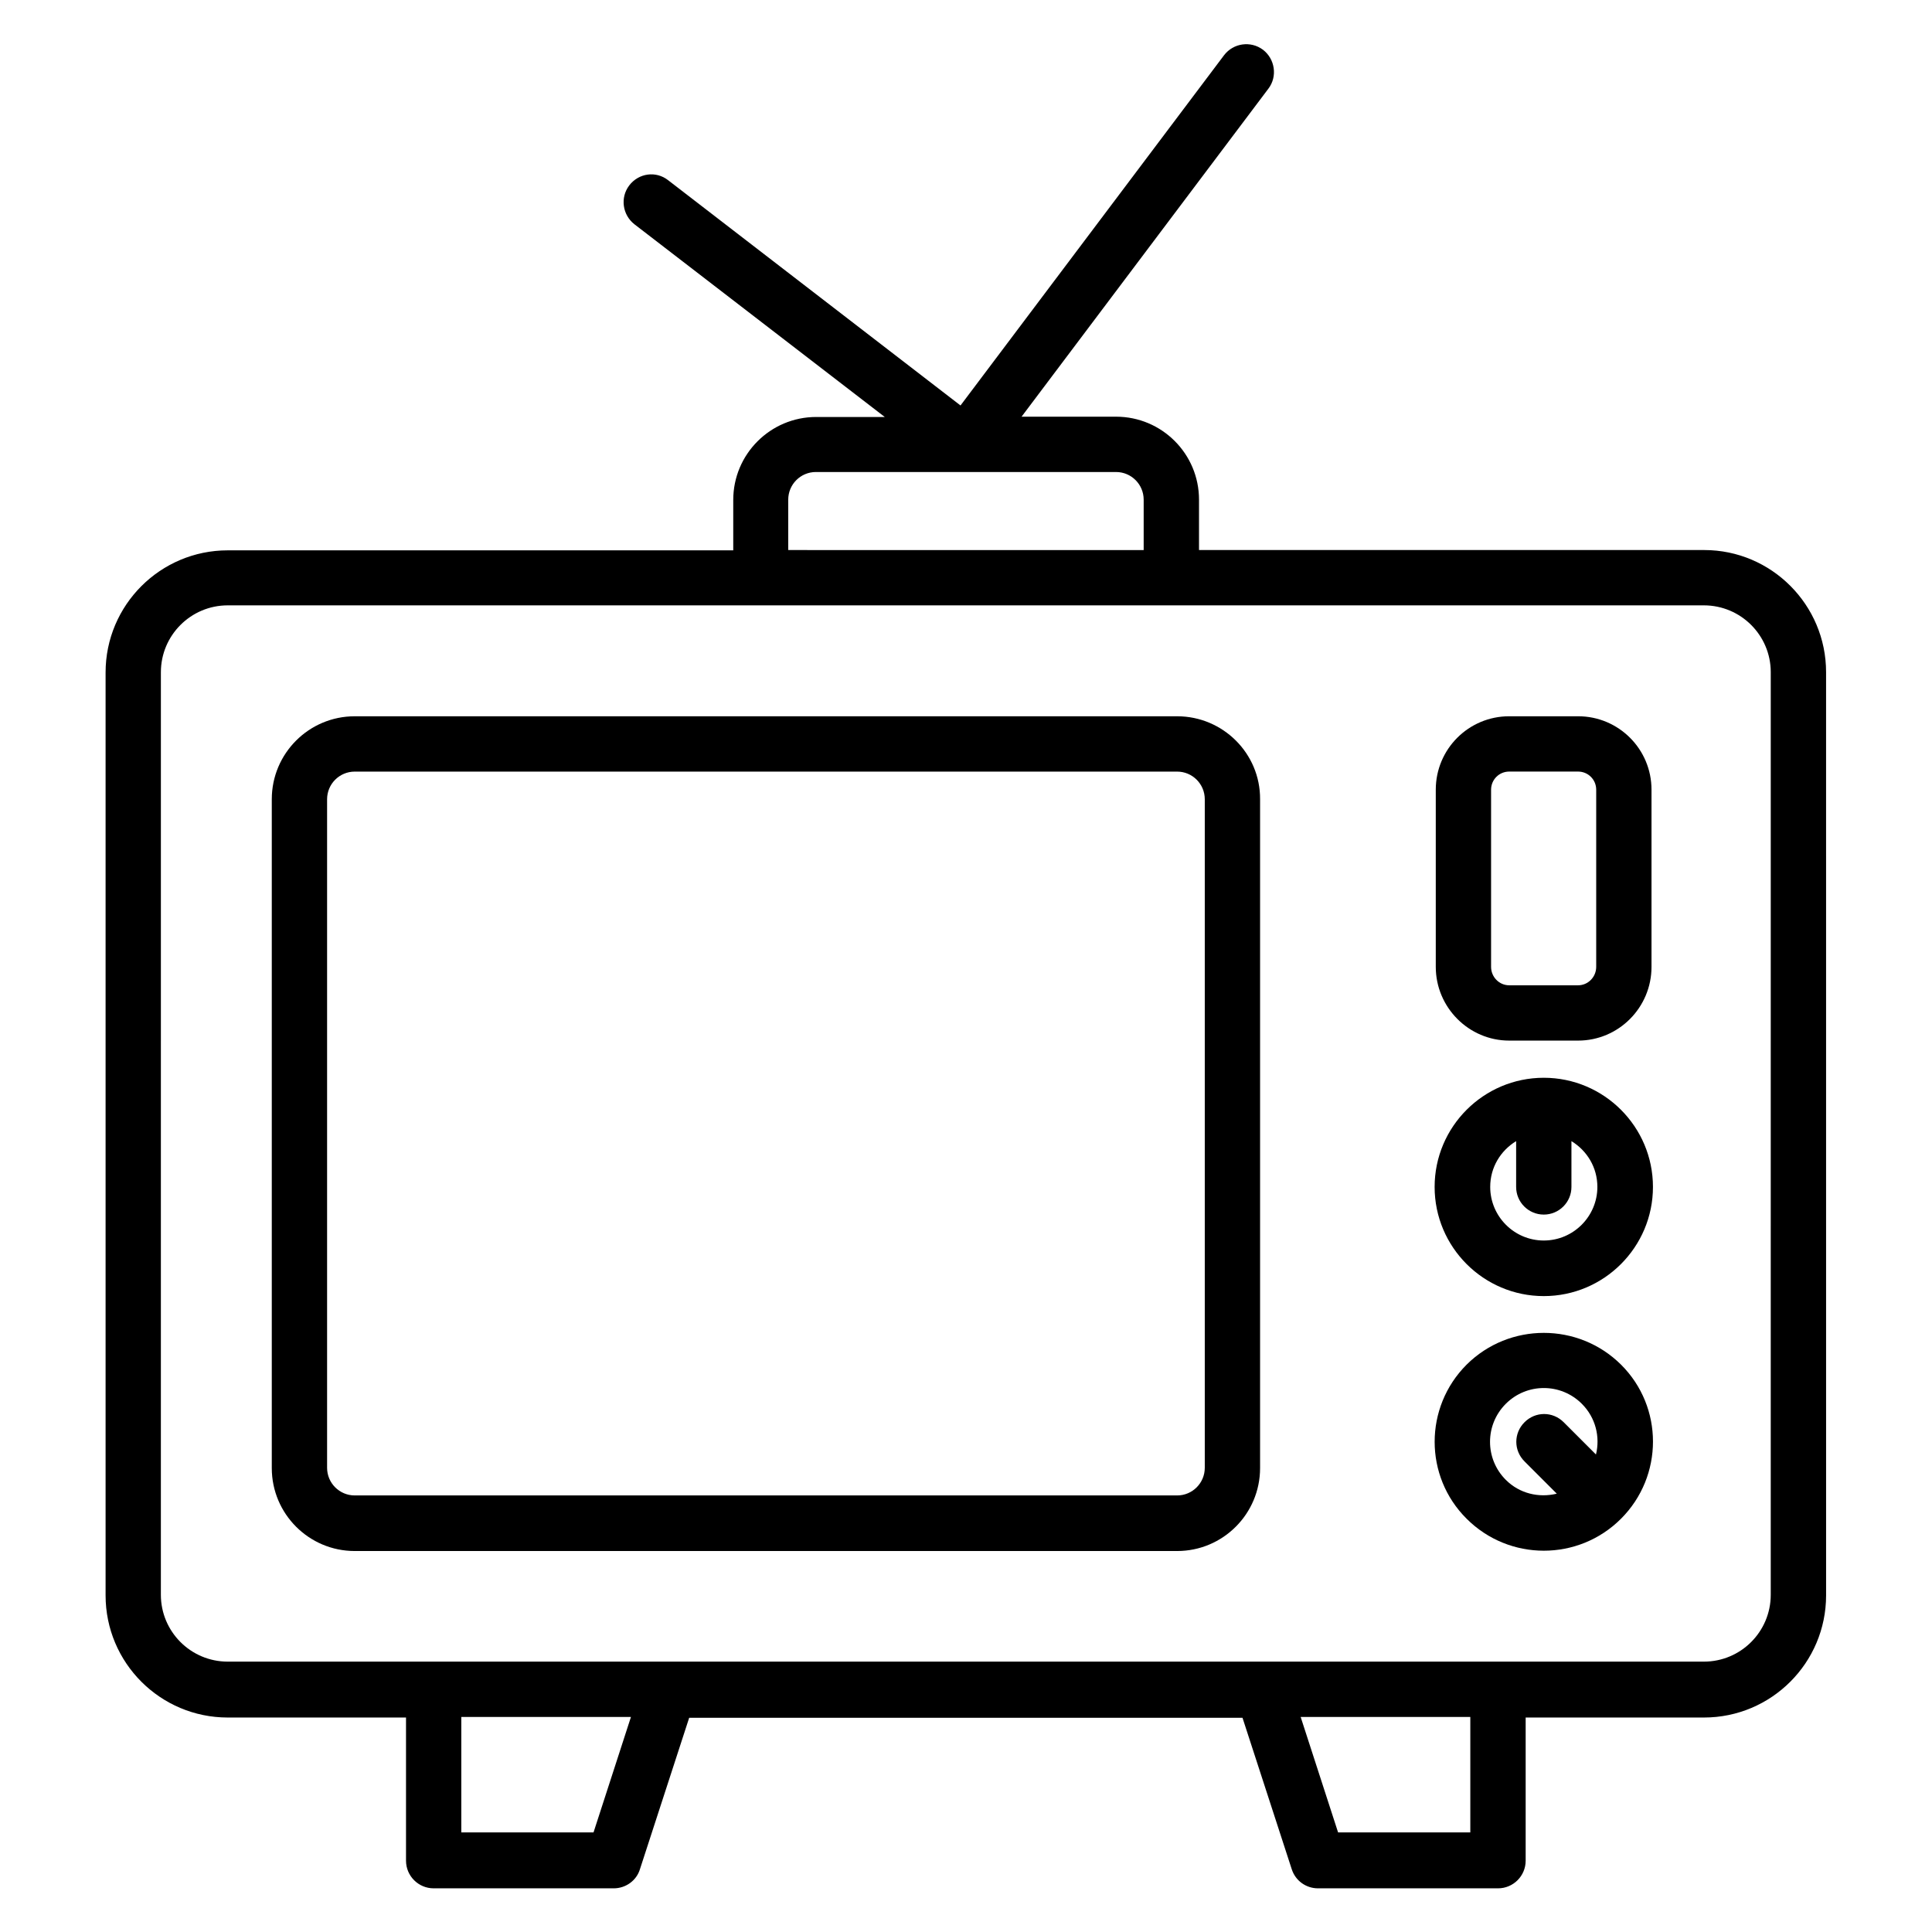
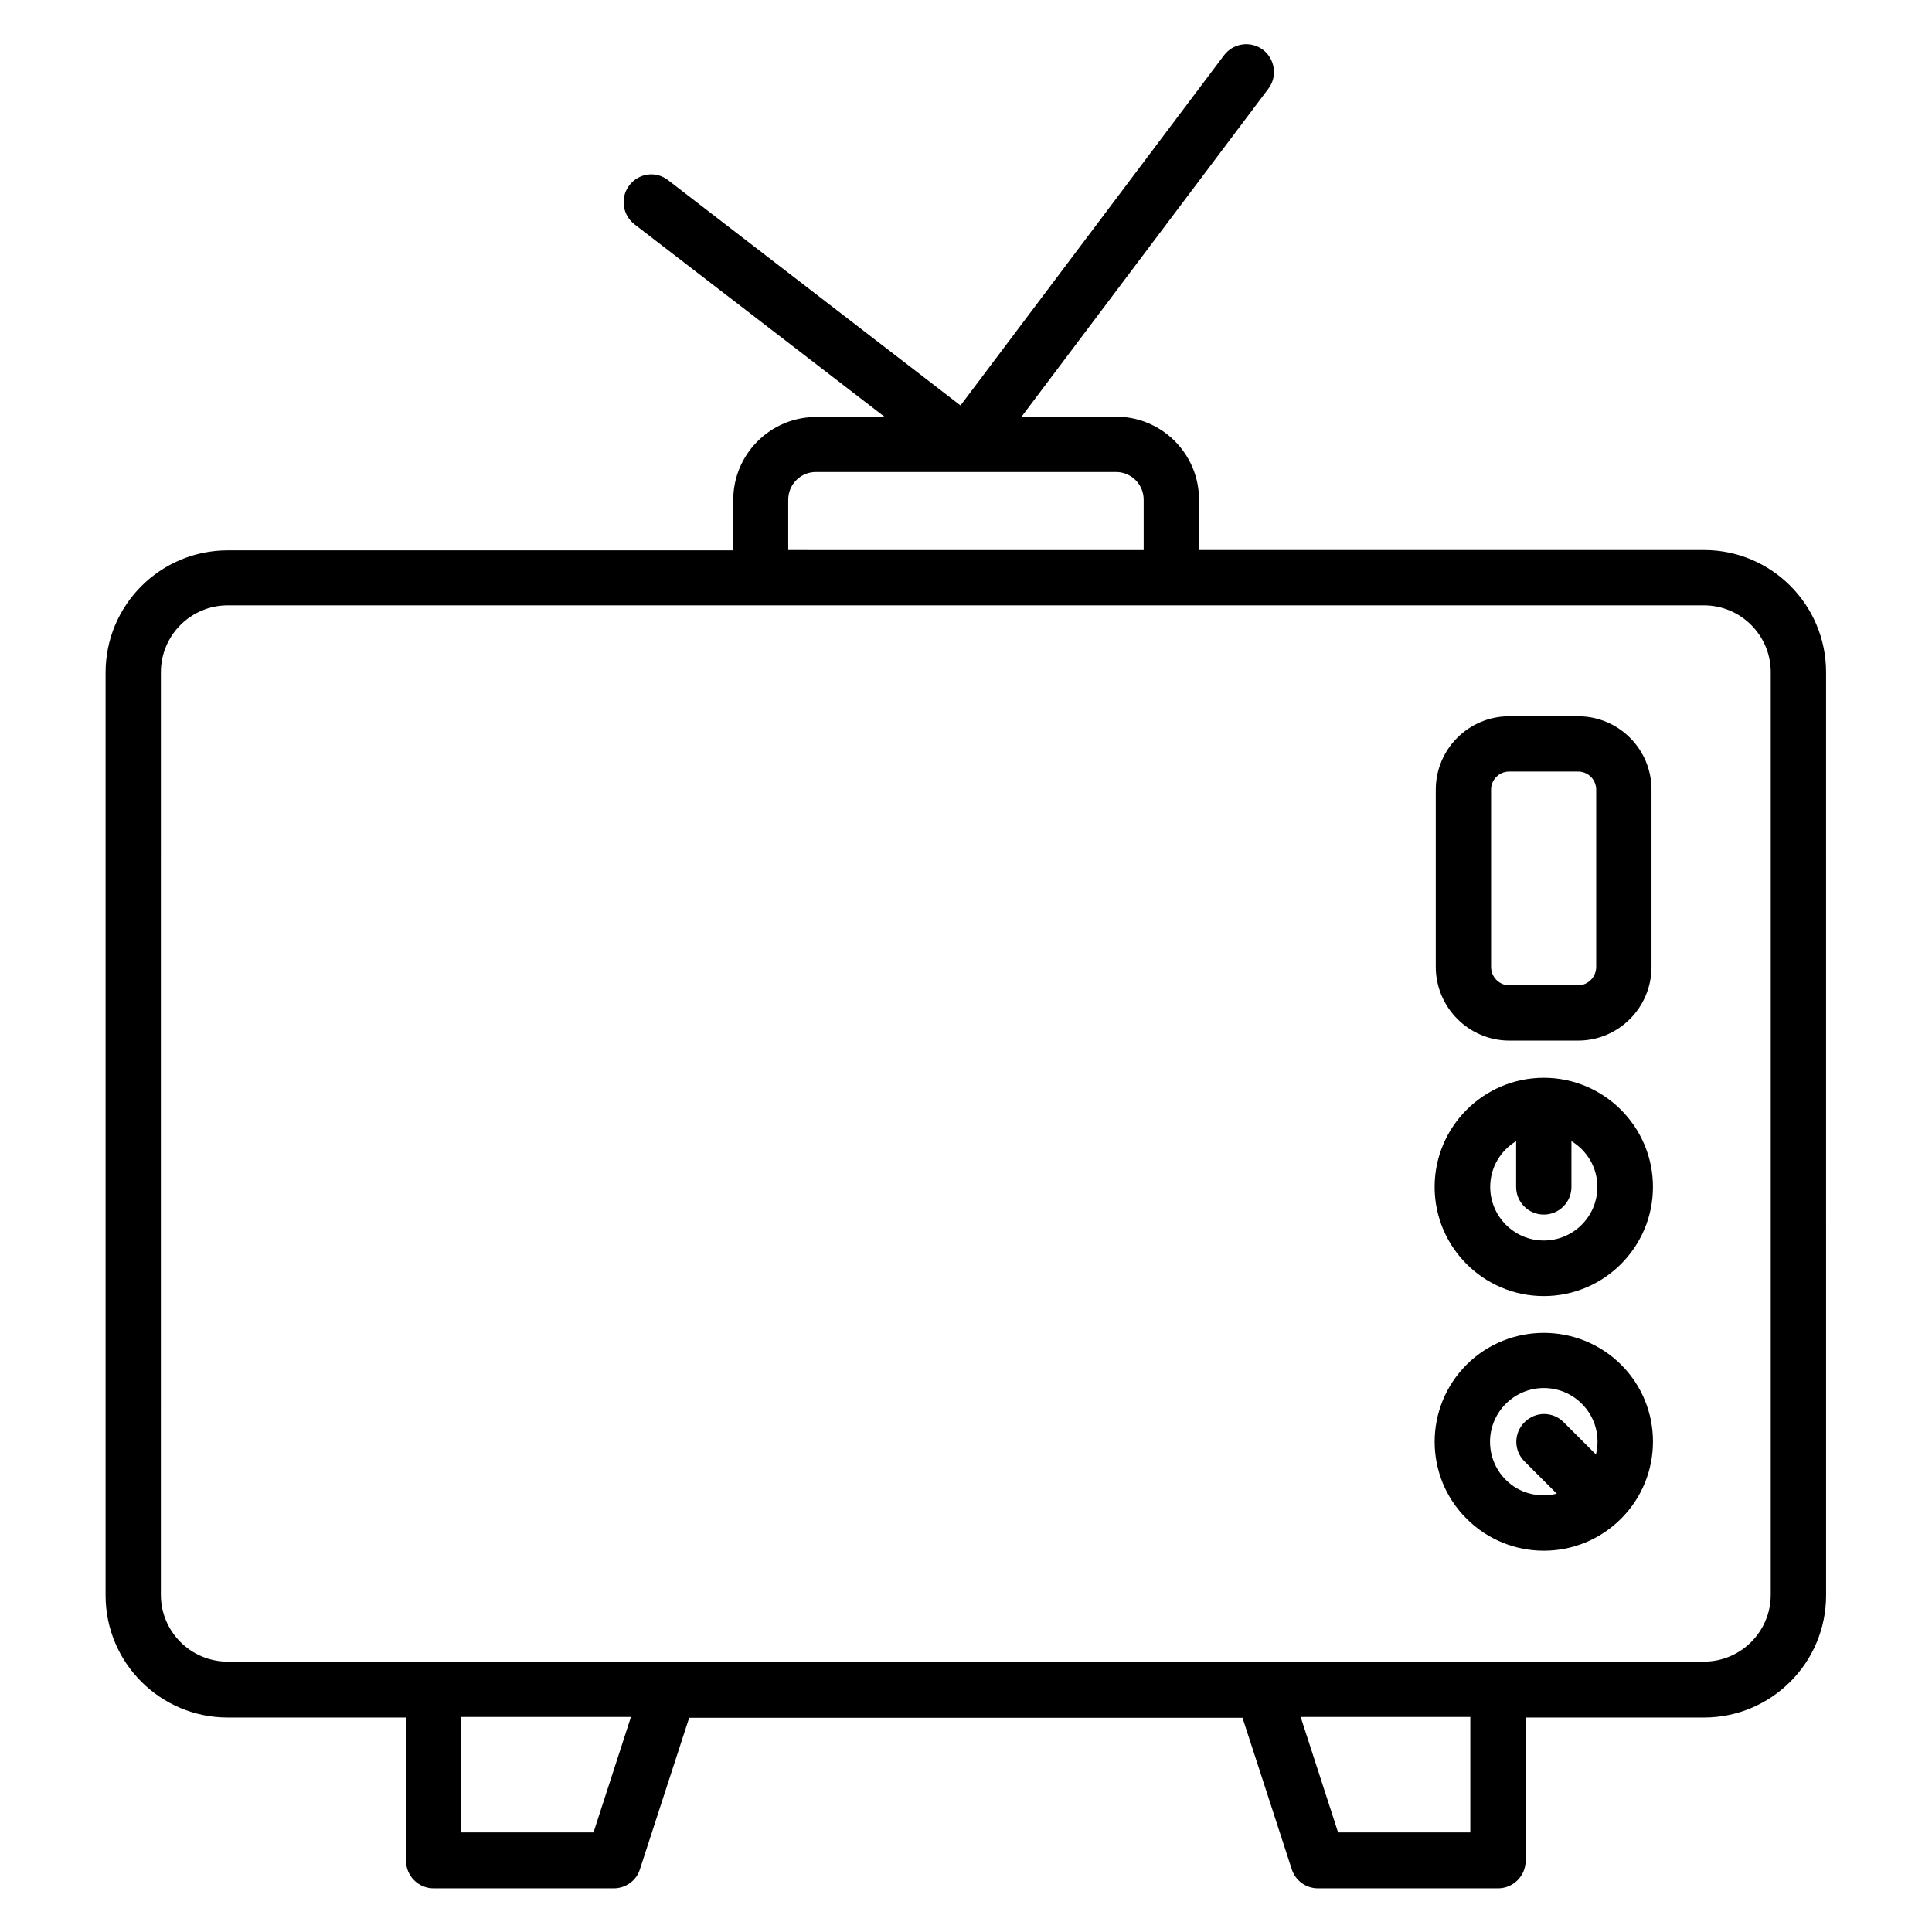
<svg xmlns="http://www.w3.org/2000/svg" fill="#000000" width="800px" height="800px" version="1.1" viewBox="144 144 512 512">
  <g>
    <path d="m543.96 419.77h18.242c10.762 0 19.465-8.777 19.465-19.543v-46.945c0-10.762-8.703-19.465-19.465-19.465h-18.242c-10.762 0-19.465 8.703-19.465 19.465v46.945c0 10.766 8.777 19.543 19.465 19.543zm-4.809-66.488c0-2.672 2.137-4.809 4.809-4.809h18.242c2.672 0 4.809 2.137 4.809 4.809v46.945c0 2.672-2.137 4.887-4.809 4.887h-18.242c-2.672 0-4.809-2.215-4.809-4.887z" />
    <path d="m553.12 429.62c-15.953 0-28.93 12.977-28.93 28.93s12.977 28.93 28.93 28.93 28.93-12.977 28.93-28.93c0.004-15.953-12.977-28.93-28.93-28.93zm0 43.129c-7.863 0-14.199-6.414-14.199-14.199 0-5.191 2.75-9.617 6.871-12.137v12.137c0 4.047 3.281 7.328 7.328 7.328s7.328-3.281 7.328-7.328v-12.137c4.121 2.519 6.871 6.945 6.871 12.137 0 7.785-6.336 14.199-14.199 14.199z" />
    <path d="m532.67 505.64c-11.297 11.297-11.297 29.617 0 40.84 5.648 5.648 13.055 8.473 20.457 8.473 7.406 0 14.809-2.824 20.457-8.473 11.297-11.297 11.297-29.617 0-40.84-11.297-11.219-29.617-11.219-40.914 0zm10.383 30.535c-5.574-5.574-5.574-14.578 0-20.152 5.574-5.574 14.578-5.574 20.152 0 3.664 3.664 4.887 8.777 3.742 13.434l-8.551-8.551c-2.902-2.902-7.481-2.902-10.383 0-2.902 2.902-2.902 7.481 0 10.383l8.551 8.551c-4.734 1.145-9.848 0-13.512-3.664z" />
    <path d="m595.64 289.77h-133.89v-13.359c0-12.137-9.848-21.984-21.984-21.984h-25.039l65.418-86.941c2.441-3.207 1.754-7.863-1.449-10.305-3.281-2.441-7.863-1.754-10.305 1.449l-69.848 92.824-77.48-59.695c-3.207-2.519-7.785-1.91-10.305 1.375-2.441 3.207-1.832 7.785 1.375 10.305l66.336 51.066h-18.168c-12.137 0-21.984 9.848-21.984 21.984v13.359h-133.97c-17.863 0-32.367 14.504-32.367 32.367v244.58c0 17.863 14.504 32.367 32.367 32.367h47.25v37.938c0 4.047 3.281 7.328 7.328 7.328h47.711c3.207 0 6.031-2.062 6.945-5.039l13.055-40.152h146.64l13.055 40.152c0.992 3.055 3.816 5.039 6.945 5.039h47.711c4.047 0 7.328-3.281 7.328-7.328v-37.938h47.25c17.863 0 32.367-14.504 32.367-32.367l-0.004-244.66c0-17.863-14.504-32.367-32.289-32.367zm-242.75-13.355c0-4.047 3.281-7.328 7.328-7.328h79.539c4.047 0 7.328 3.281 7.328 7.328v13.359l-94.195-0.004zm-51.602 353.2h-35.039v-30.609h44.961zm232.36 0h-35.039l-9.922-30.609h44.961zm79.617-62.977c0 9.77-7.938 17.711-17.711 17.711h-391.21c-9.77 0-17.711-7.938-17.711-17.711l0.004-244.5c0-9.77 7.938-17.711 17.711-17.711h391.21c9.77 0 17.711 7.938 17.711 17.711z" />
-     <path d="m455.95 333.82h-217.94c-12.137 0-21.984 9.848-21.984 21.984v177.25c0 12.137 9.848 21.984 21.984 21.984h217.94c12.137 0 21.984-9.848 21.984-21.984v-177.25c0.074-12.137-9.848-21.984-21.984-21.984zm7.328 199.16c0 4.047-3.281 7.328-7.328 7.328h-217.94c-4.047 0-7.328-3.281-7.328-7.328v-177.17c0-4.047 3.281-7.328 7.328-7.328h217.94c4.047 0 7.328 3.281 7.328 7.328z" />
  </g>
</svg>